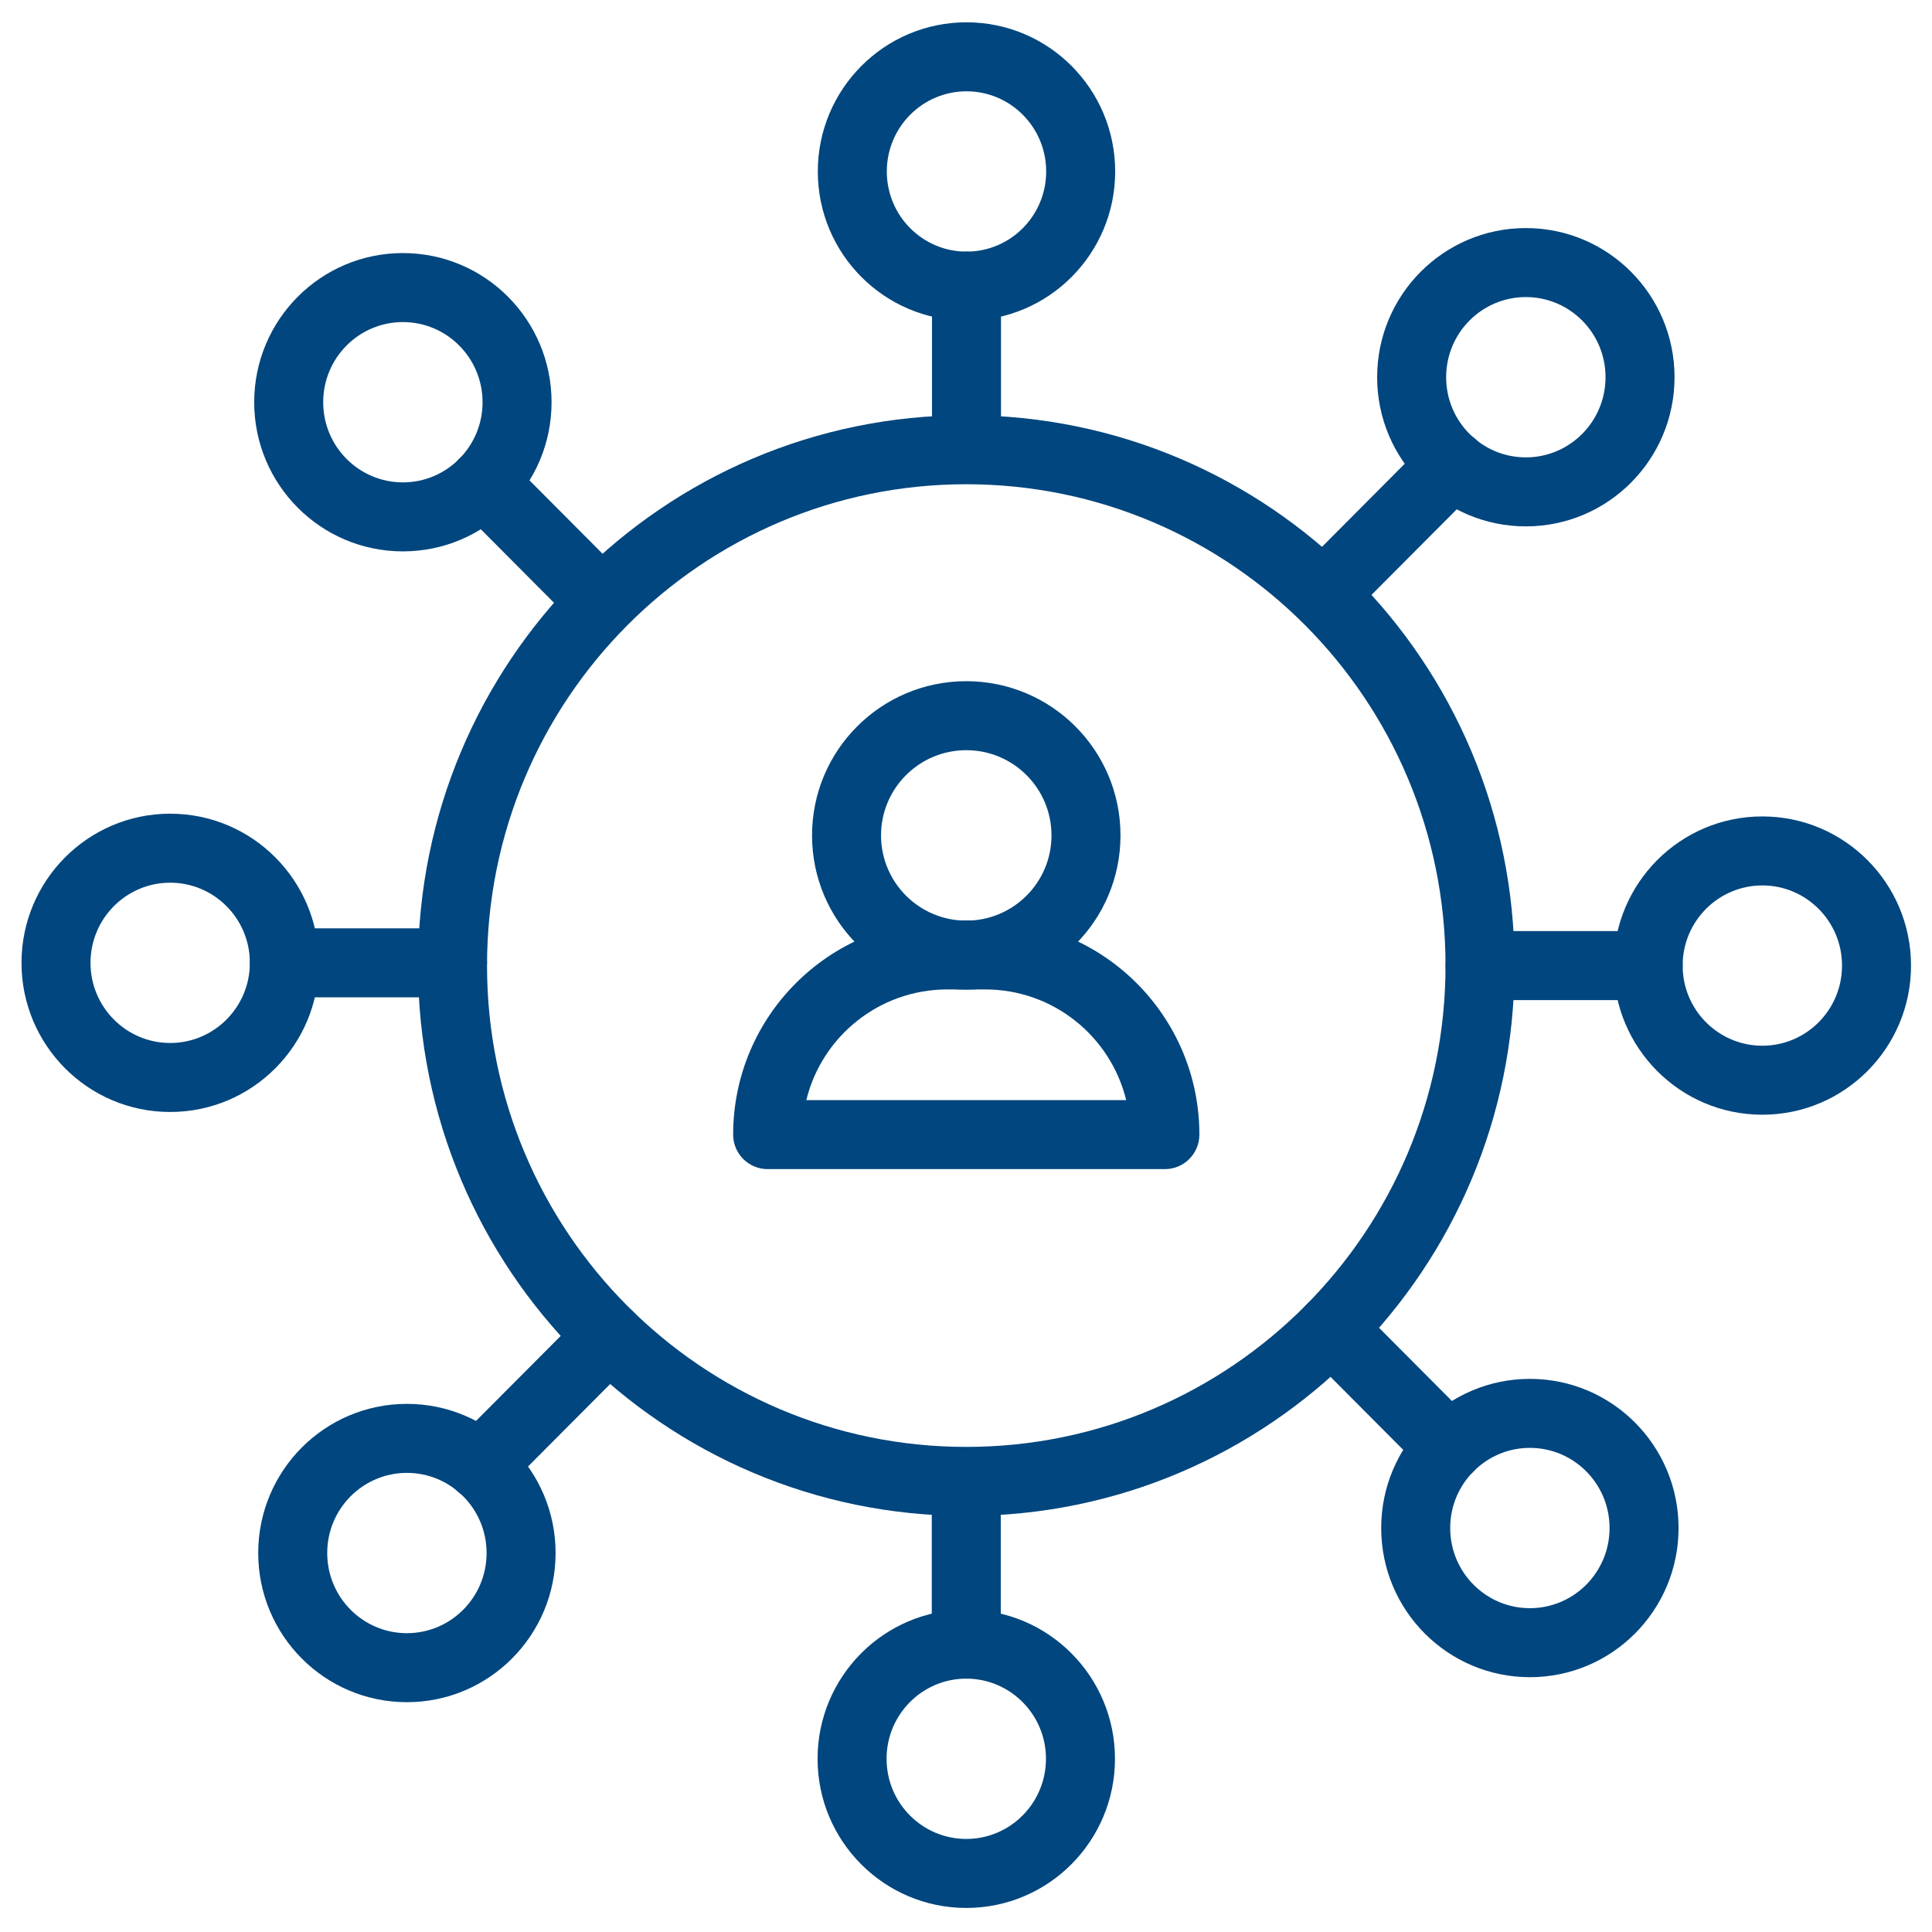
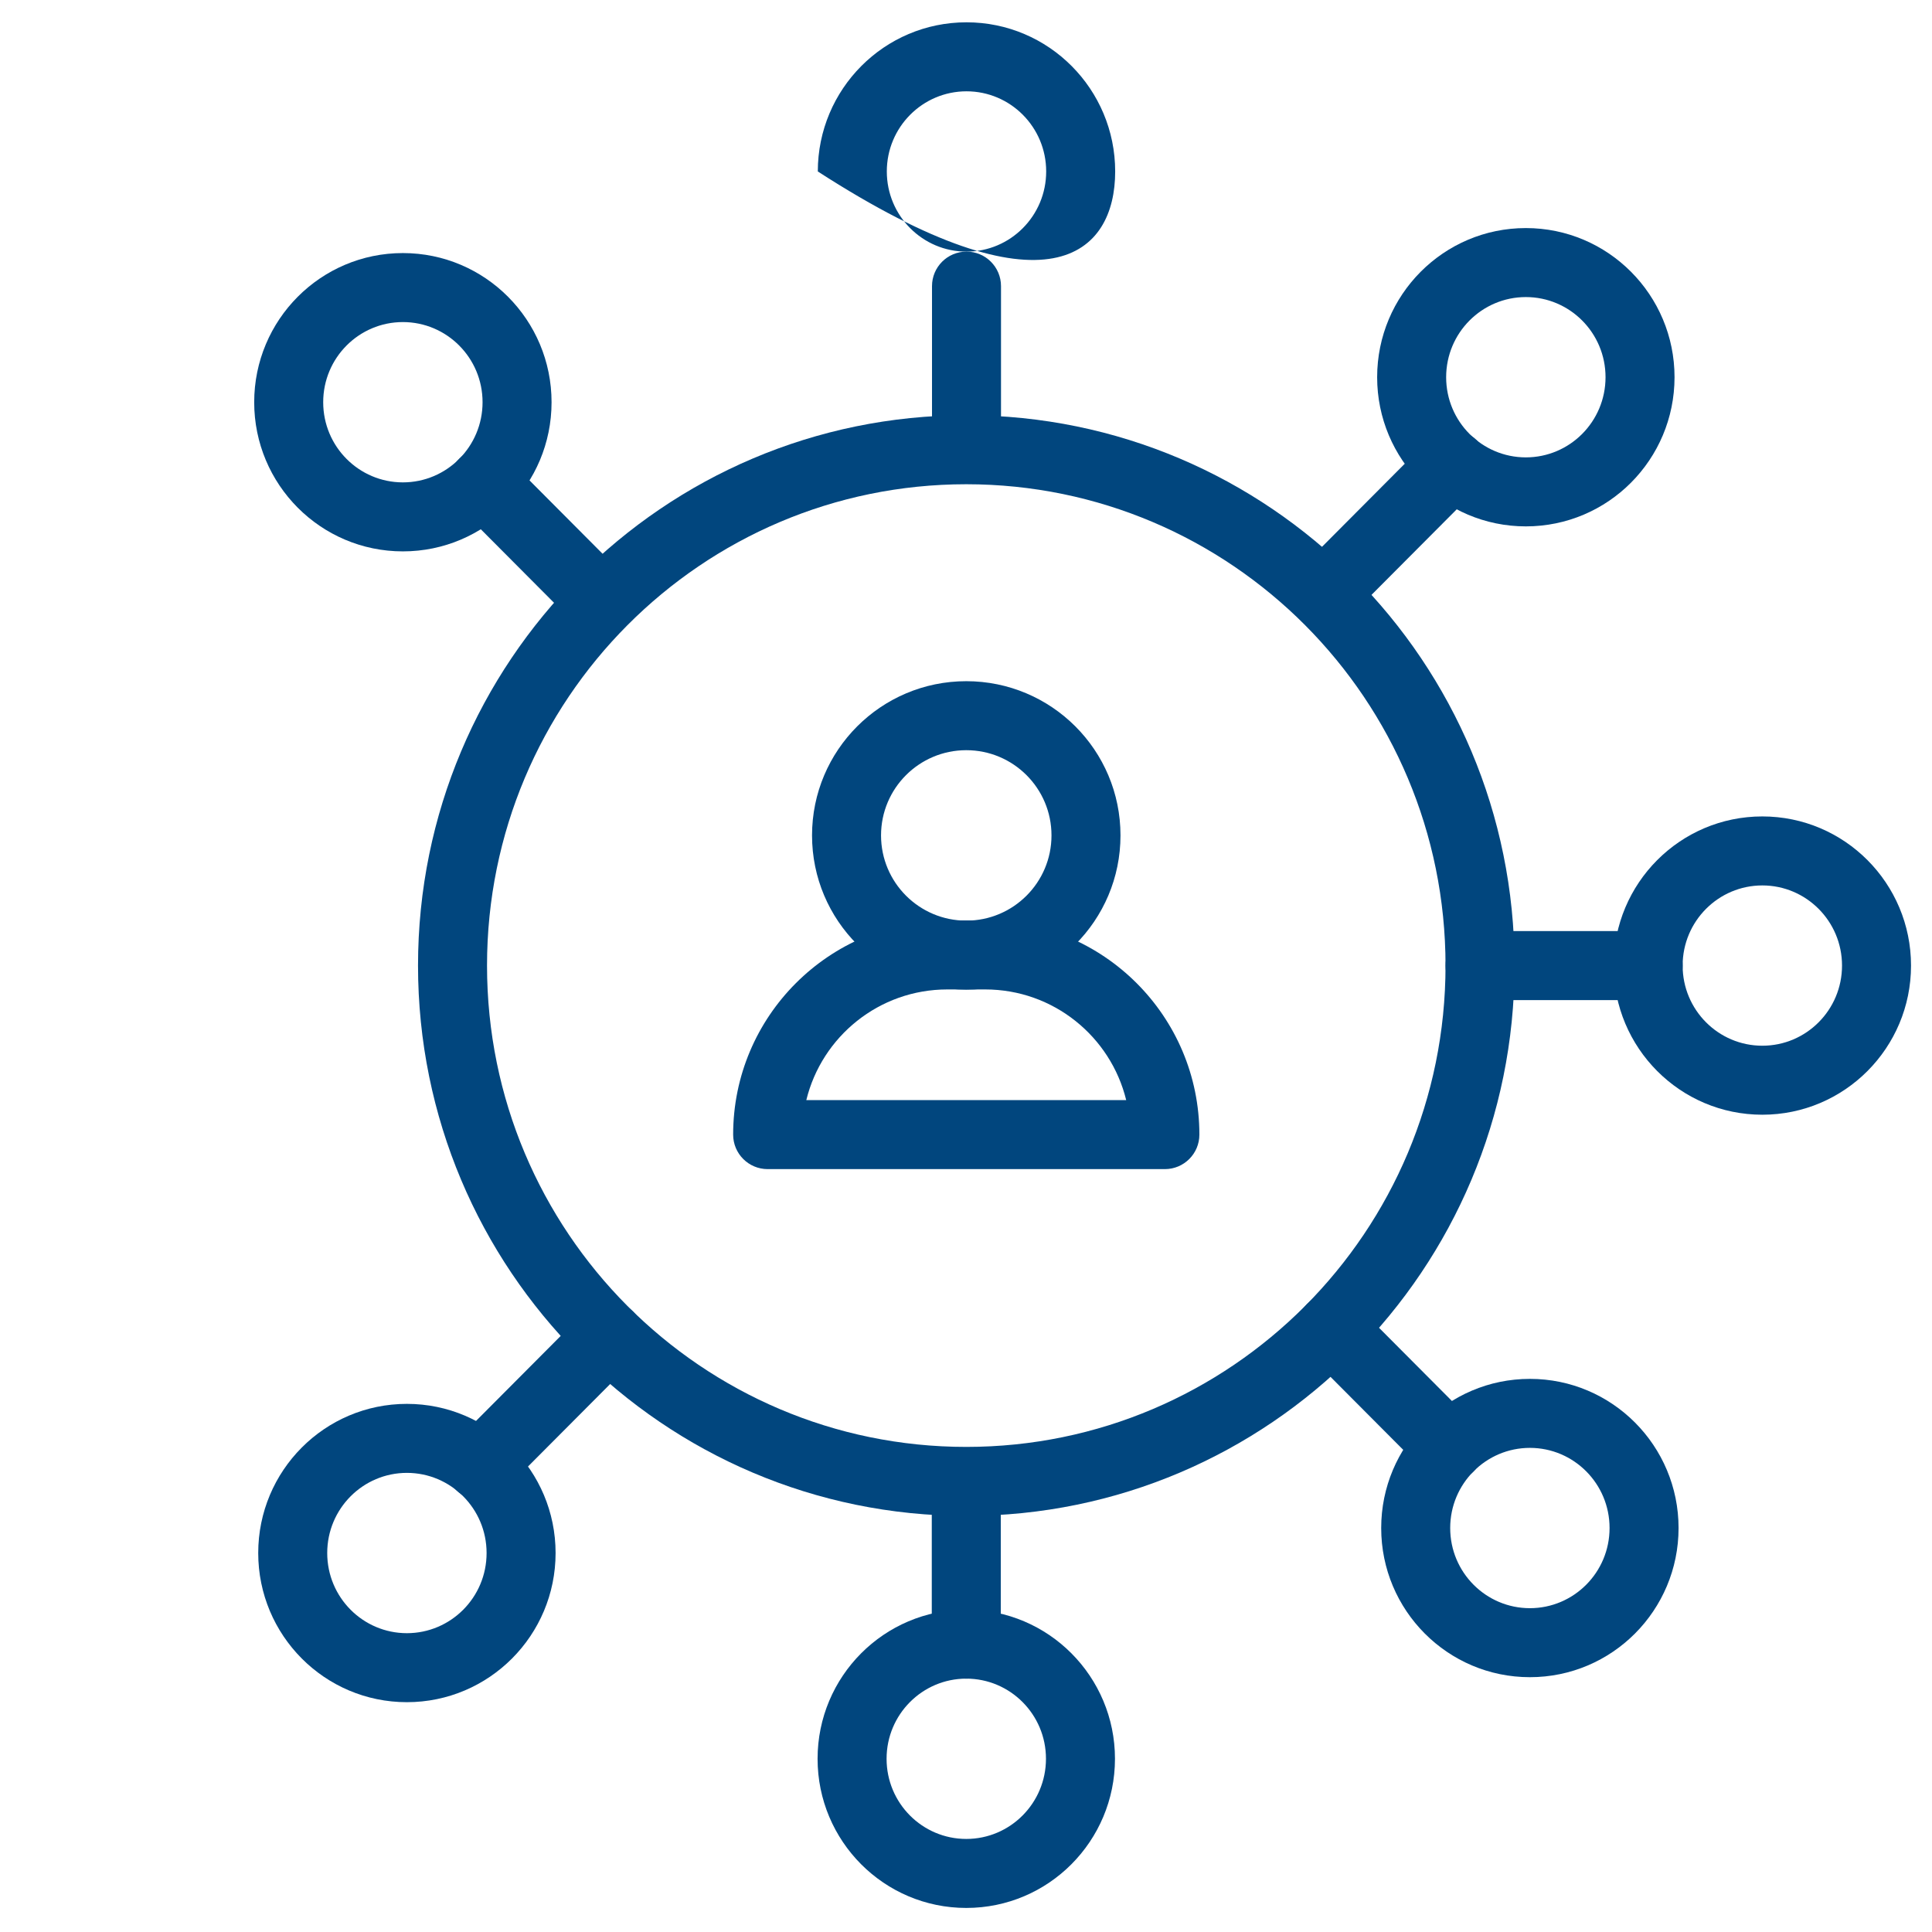
<svg xmlns="http://www.w3.org/2000/svg" width="84" height="84" viewBox="0 0 84 84" fill="none">
  <g clip-path="url(#clip0_294_27)">
    <mask id="mask0_294_27" style="mask-type:luminance" maskUnits="userSpaceOnUse" x="0" y="0" width="84" height="84">
      <path d="M0 7.62939e-06H84V84H0V7.62939e-06Z" fill="white" />
      <path d="M84 84V1.00136e-05H0V84H84ZM3 3H81V81H3V3Z" fill="white" />
    </mask>
    <g mask="url(#mask0_294_27)">
      <path d="M62.849 41.982C62.849 53.545 53.514 62.909 42.012 62.909C30.51 62.909 21.175 53.545 21.175 41.982C21.175 30.419 30.509 21.054 42.012 21.054C53.514 21.054 62.849 30.419 62.849 41.982ZM65.849 41.982C65.849 28.773 55.182 18.054 42.012 18.054C28.841 18.054 18.175 28.773 18.175 41.982C18.175 55.191 28.841 65.909 42.012 65.909C55.182 65.909 65.849 55.191 65.849 41.982Z" fill="#01467E" />
-       <path d="M19.675 43.363C20.503 43.363 21.175 42.691 21.175 41.863C21.175 41.034 20.503 40.363 19.675 40.363H12.364C11.536 40.363 10.864 41.034 10.864 41.863C10.864 42.691 11.536 43.363 12.364 43.363H19.675Z" fill="#01467E" />
      <path d="M71.659 43.482C72.488 43.482 73.159 42.81 73.159 41.982C73.159 41.153 72.488 40.482 71.659 40.482H64.349C63.52 40.482 62.849 41.153 62.849 41.982C62.849 42.81 63.52 43.482 64.349 43.482H71.659Z" fill="#01467E" />
      <path d="M40.512 64.481V71.484C40.512 72.313 41.183 72.984 42.012 72.984C42.84 72.984 43.512 72.313 43.512 71.484V64.481C43.512 63.653 42.84 62.981 42.012 62.981C41.183 62.981 40.512 63.653 40.512 64.481Z" fill="#01467E" />
      <path d="M61.945 63.976C62.53 64.563 63.479 64.564 64.066 63.98C64.653 63.395 64.655 62.446 64.07 61.859L58.94 56.708C58.356 56.121 57.406 56.12 56.819 56.705C56.232 57.289 56.231 58.239 56.815 58.826L61.945 63.976Z" fill="#01467E" />
      <path d="M19.825 64.78C20.412 65.365 21.361 65.363 21.946 64.776L27.542 59.158C28.126 58.572 28.125 57.622 27.538 57.037C26.951 56.453 26.001 56.454 25.417 57.041L19.821 62.659C19.236 63.246 19.238 64.196 19.825 64.78Z" fill="#01467E" />
      <path d="M69.981 66.436C69.981 68.366 68.424 69.921 66.517 69.921C64.609 69.921 63.052 68.367 63.052 66.436C63.052 64.506 64.609 62.951 66.517 62.951C68.424 62.951 69.981 64.506 69.981 66.436ZM72.981 66.436C72.981 62.861 70.093 59.951 66.517 59.951C62.941 59.951 60.052 62.861 60.052 66.436C60.052 70.012 62.941 72.921 66.517 72.921C70.092 72.921 72.981 70.012 72.981 66.436Z" fill="#01467E" />
      <path d="M45.477 76.469C45.476 78.399 43.919 79.954 42.012 79.954C40.104 79.954 38.547 78.399 38.547 76.469C38.547 74.539 40.104 72.984 42.012 72.984C43.919 72.984 45.477 74.539 45.477 76.469ZM48.477 76.469C48.477 72.894 45.588 69.984 42.012 69.984C38.436 69.984 35.547 72.894 35.547 76.469C35.547 80.045 38.436 82.954 42.012 82.954C45.588 82.954 48.476 80.045 48.477 76.469Z" fill="#01467E" />
      <path d="M21.156 67.523C21.156 69.453 19.599 71.007 17.691 71.008C15.784 71.008 14.227 69.453 14.227 67.523C14.227 65.593 15.784 64.038 17.691 64.038C19.599 64.038 21.156 65.593 21.156 67.523ZM24.156 67.523C24.156 63.948 21.267 61.038 17.691 61.038C14.115 61.038 11.227 63.947 11.227 67.523C11.227 71.099 14.115 74.008 17.691 74.008C21.267 74.007 24.156 71.099 24.156 67.523Z" fill="#01467E" />
-       <path d="M10.864 41.863C10.864 43.793 9.307 45.347 7.399 45.347C5.492 45.347 3.935 43.793 3.935 41.863C3.935 39.933 5.492 38.378 7.399 38.378C9.307 38.378 10.864 39.933 10.864 41.863ZM13.864 41.863C13.864 38.288 10.975 35.378 7.399 35.378C3.823 35.378 0.935 38.288 0.935 41.863C0.935 45.439 3.823 48.347 7.399 48.347C10.975 48.347 13.864 45.438 13.864 41.863Z" fill="#01467E" />
      <path d="M80.088 41.982C80.088 43.912 78.531 45.466 76.623 45.466C74.715 45.466 73.158 43.912 73.158 41.982C73.158 40.052 74.715 38.497 76.623 38.497C78.531 38.497 80.088 40.052 80.088 41.982ZM83.088 41.982C83.088 38.406 80.199 35.497 76.623 35.497C73.047 35.497 70.158 38.406 70.158 41.982C70.158 45.558 73.047 48.466 76.623 48.466C80.199 48.466 83.088 45.557 83.088 41.982Z" fill="#01467E" />
      <path d="M40.522 12.44V19.442C40.522 20.271 41.193 20.942 42.022 20.942C42.85 20.942 43.522 20.271 43.522 19.442V12.44C43.522 11.611 42.85 10.94 42.022 10.94C41.193 10.94 40.522 11.611 40.522 12.44Z" fill="#01467E" />
      <path d="M25.091 27.215C25.676 27.802 26.626 27.804 27.213 27.219C27.799 26.635 27.801 25.685 27.216 25.098L22.087 19.948C21.502 19.361 20.552 19.36 19.966 19.944C19.379 20.529 19.377 21.478 19.962 22.065L25.091 27.215Z" fill="#01467E" />
      <path d="M56.495 26.887C57.082 27.471 58.031 27.47 58.616 26.883L64.212 21.265C64.796 20.678 64.794 19.728 64.208 19.143C63.621 18.559 62.671 18.561 62.087 19.147L56.491 24.766C55.907 25.352 55.908 26.302 56.495 26.887Z" fill="#01467E" />
      <path d="M20.981 17.488C20.981 19.418 19.424 20.973 17.517 20.973C15.609 20.973 14.052 19.418 14.052 17.488C14.052 15.558 15.609 14.003 17.517 14.003C19.424 14.003 20.981 15.558 20.981 17.488ZM23.981 17.488C23.981 13.912 21.093 11.003 17.517 11.003C13.941 11.003 11.052 13.912 11.052 17.488C11.052 21.064 13.941 23.973 17.517 23.973C21.093 23.973 23.981 21.064 23.981 17.488Z" fill="#01467E" />
-       <path d="M45.486 7.455C45.486 9.385 43.929 10.94 42.022 10.94C40.114 10.94 38.557 9.385 38.557 7.455C38.557 5.525 40.114 3.97 42.022 3.97C43.929 3.97 45.486 5.525 45.486 7.455ZM48.486 7.455C48.486 3.88 45.597 0.97 42.022 0.97C38.445 0.97 35.557 3.88 35.557 7.455C35.557 11.031 38.446 13.94 42.022 13.94C45.597 13.94 48.486 11.031 48.486 7.455Z" fill="#01467E" />
+       <path d="M45.486 7.455C45.486 9.385 43.929 10.94 42.022 10.94C40.114 10.94 38.557 9.385 38.557 7.455C38.557 5.525 40.114 3.97 42.022 3.97C43.929 3.97 45.486 5.525 45.486 7.455ZM48.486 7.455C48.486 3.88 45.597 0.97 42.022 0.97C38.445 0.97 35.557 3.88 35.557 7.455C45.597 13.94 48.486 11.031 48.486 7.455Z" fill="#01467E" />
      <path d="M69.806 16.401C69.805 18.331 68.249 19.886 66.341 19.886C64.433 19.886 62.876 18.331 62.876 16.401C62.876 14.471 64.433 12.916 66.341 12.916C68.249 12.916 69.806 14.471 69.806 16.401ZM72.806 16.401C72.806 12.825 69.917 9.916 66.341 9.916C62.765 9.916 59.876 12.825 59.876 16.401C59.876 19.977 62.765 22.886 66.341 22.886C69.917 22.886 72.805 19.977 72.806 16.401Z" fill="#01467E" />
      <path d="M45.717 36.322C45.717 38.368 44.058 40.028 42.012 40.028C39.965 40.028 38.306 38.368 38.306 36.322C38.306 34.275 39.965 32.617 42.012 32.617C44.058 32.617 45.717 34.275 45.717 36.322ZM48.717 36.322C48.717 32.618 45.715 29.617 42.012 29.617C38.308 29.617 35.306 32.618 35.306 36.322C35.306 40.025 38.308 43.028 42.012 43.028C45.715 43.028 48.717 40.025 48.717 36.322Z" fill="#01467E" />
      <path d="M50.647 50.831C51.475 50.831 52.147 50.16 52.147 49.331C52.147 44.188 47.977 40.019 42.834 40.019H41.188C36.045 40.019 31.876 44.188 31.876 49.331C31.876 50.16 32.547 50.831 33.376 50.831H50.647ZM35.057 47.831C35.73 45.069 38.219 43.019 41.188 43.019H42.834C45.803 43.019 48.291 45.07 48.965 47.831H35.057Z" fill="#01467E" />
    </g>
  </g>
  <defs>
    <clipPath id="clip0_294_27">
      <rect width="84" height="84" fill="white" />
    </clipPath>
  </defs>
</svg>